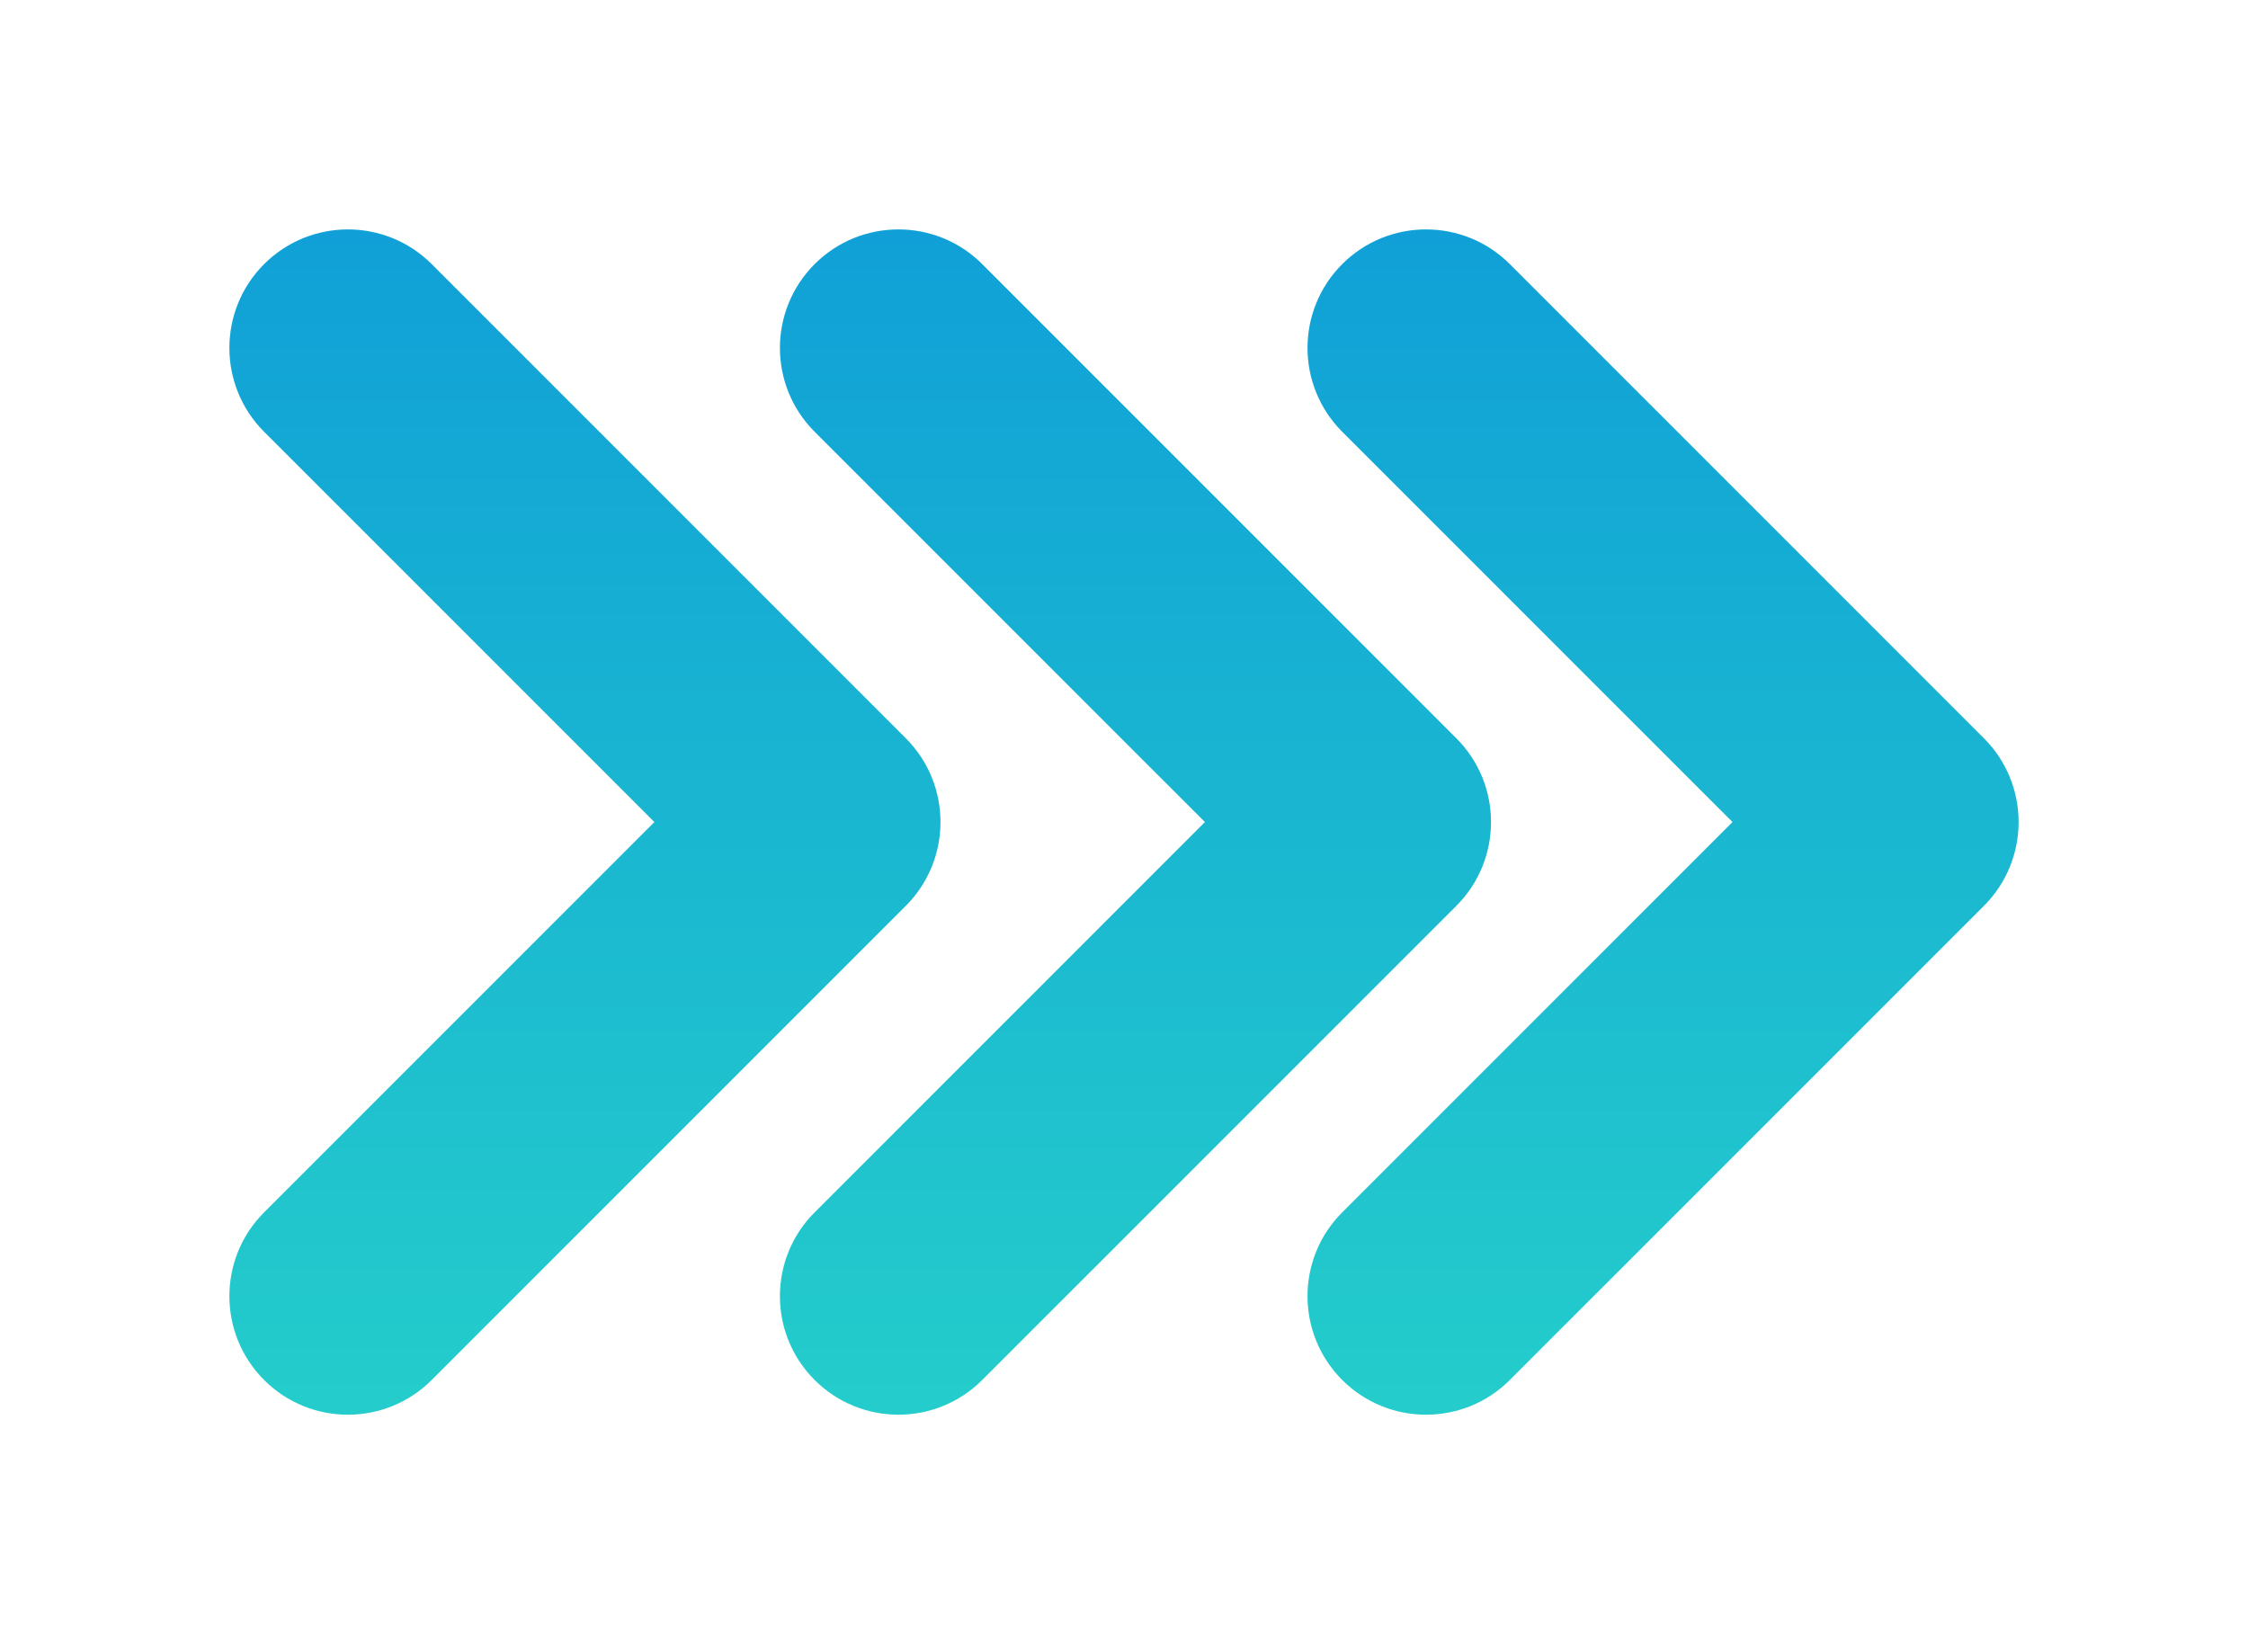
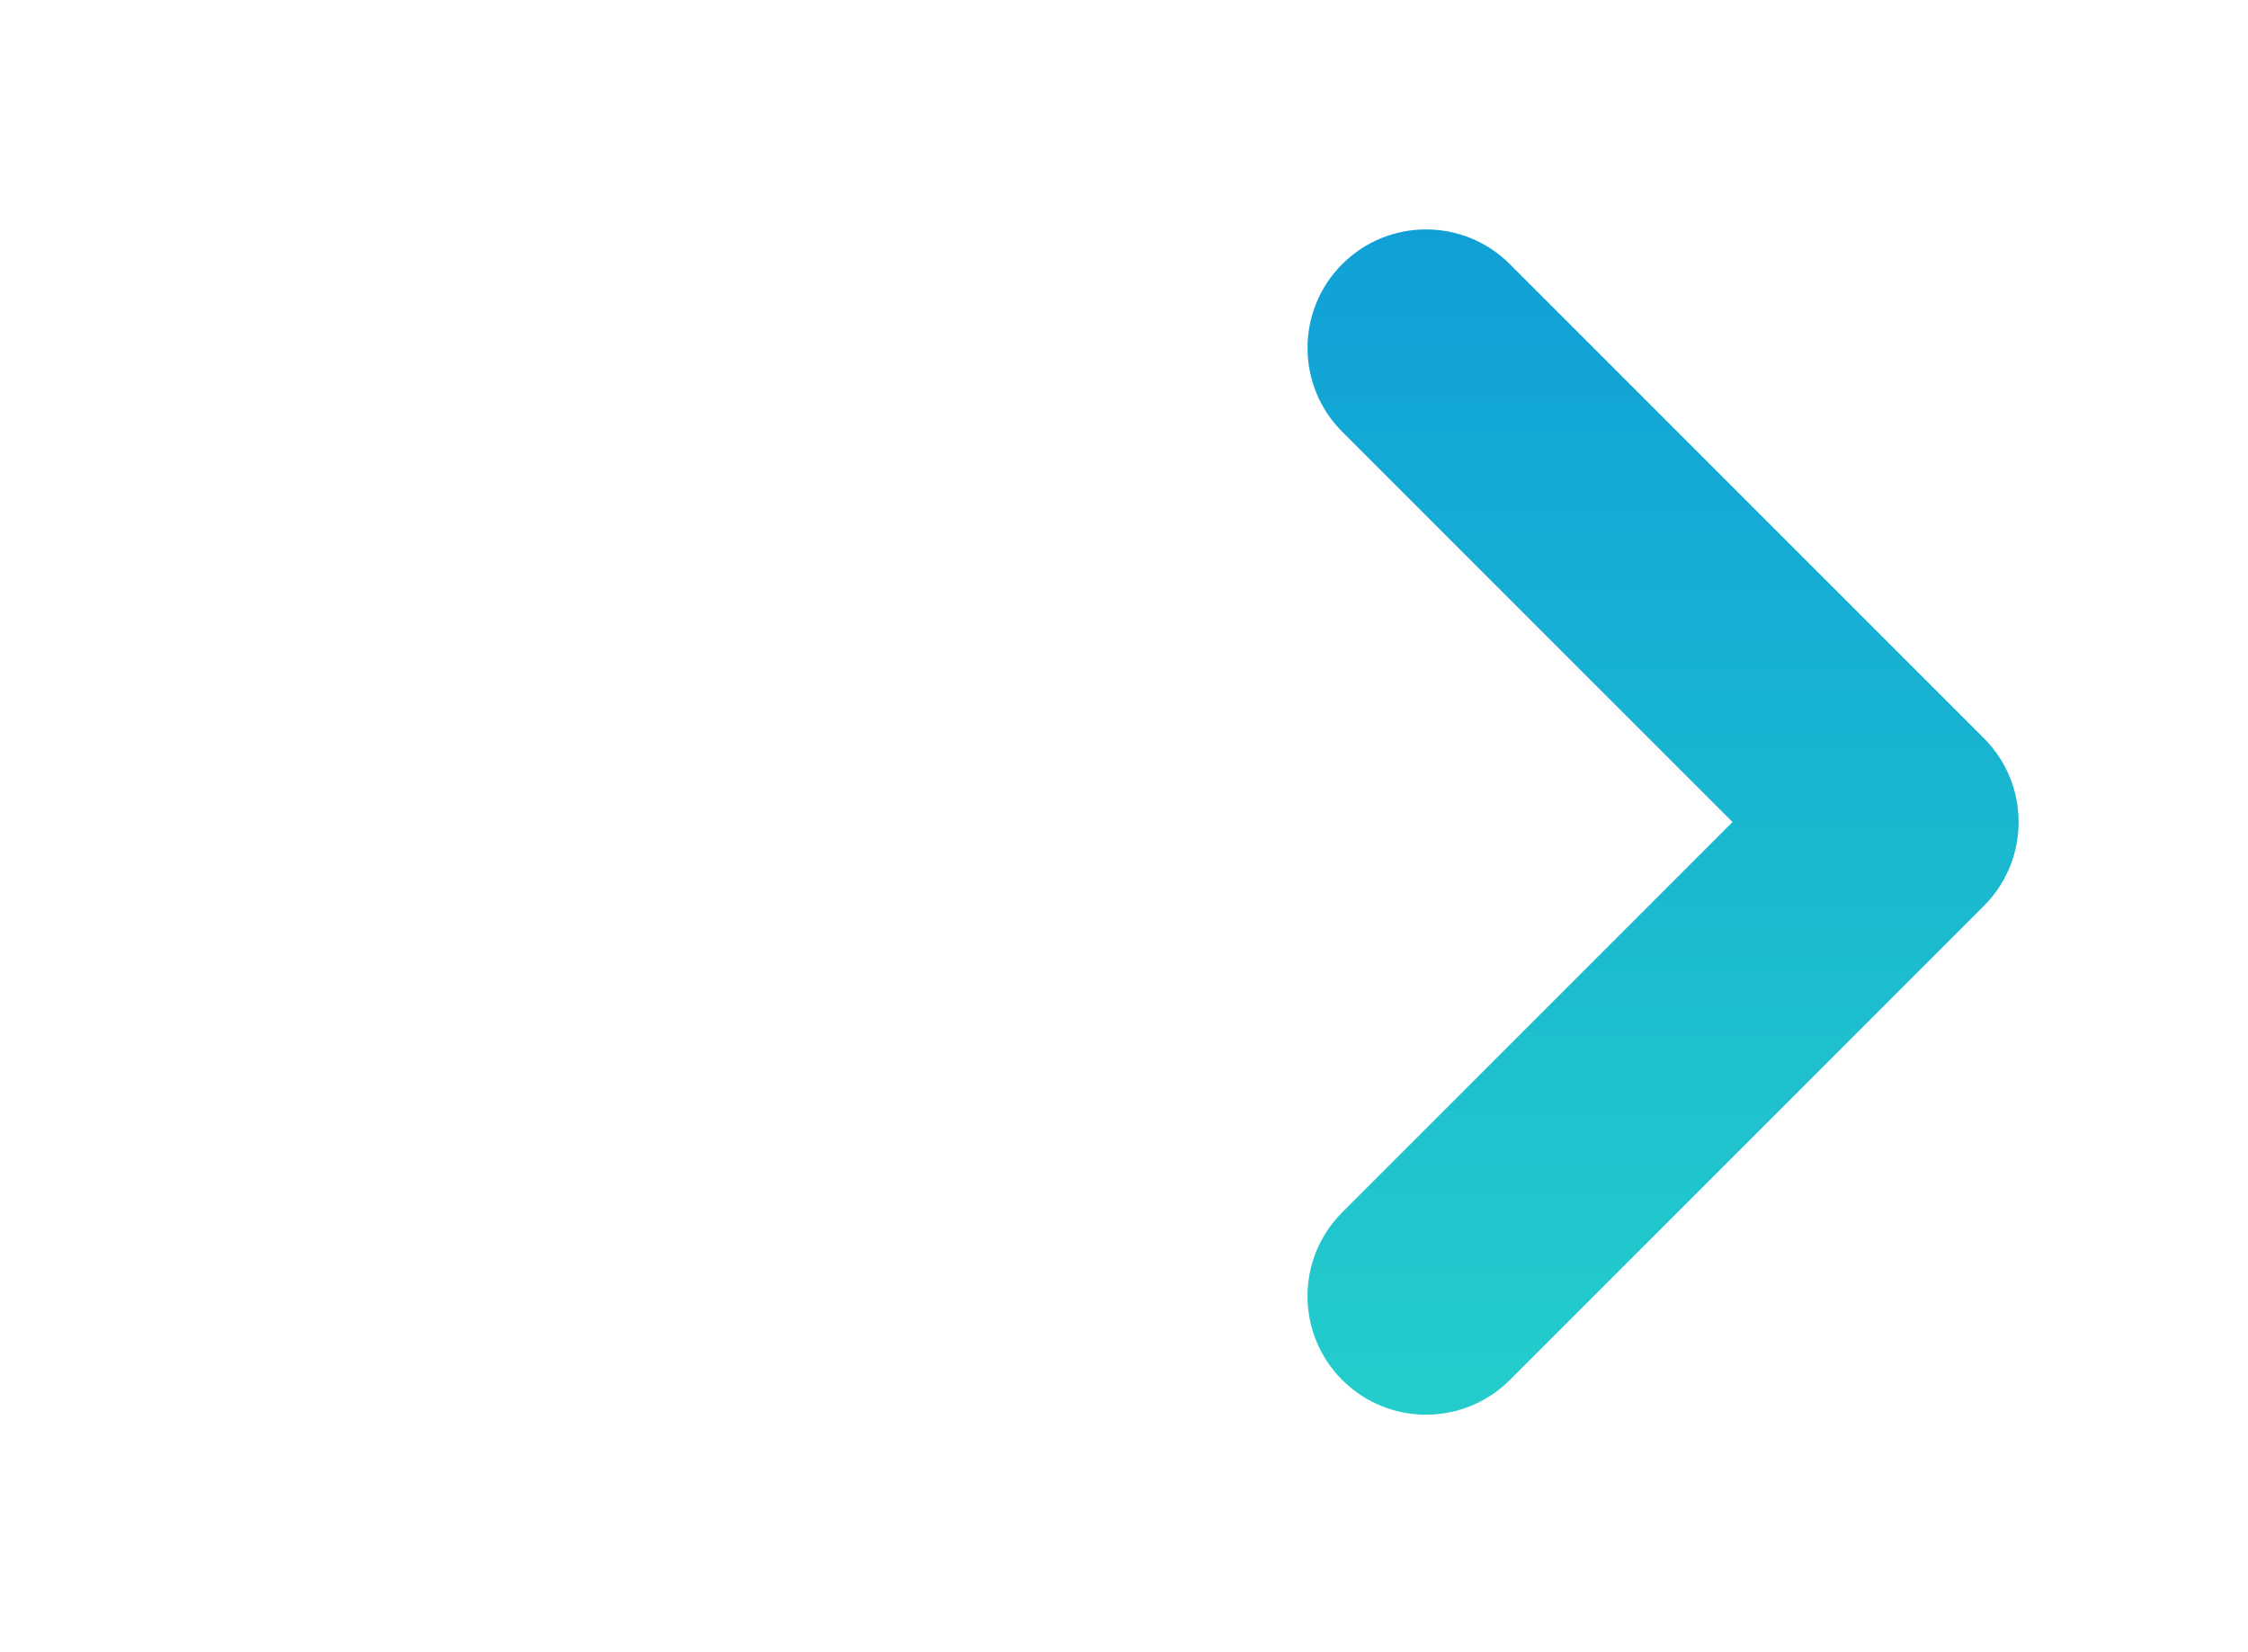
<svg xmlns="http://www.w3.org/2000/svg" width="98" height="72" viewBox="0 0 98 72" fill="none">
  <g filter="url(#filter0_d_1_18)">
    <path fill-rule="evenodd" clip-rule="evenodd" d="M48.513 1.513C50.531 -0.504 53.802 -0.504 55.82 1.513L76.487 22.18C78.504 24.198 78.504 27.469 76.487 29.487L55.82 50.153C53.802 52.171 50.531 52.171 48.513 50.153C46.496 48.136 46.496 44.864 48.513 42.847L65.527 25.833L48.513 8.82C46.496 6.802 46.496 3.531 48.513 1.513Z" fill="url(#paint0_linear_1_18)" />
-     <path fill-rule="evenodd" clip-rule="evenodd" d="M25.513 1.513C27.531 -0.504 30.802 -0.504 32.82 1.513L53.487 22.18C55.504 24.198 55.504 27.469 53.487 29.487L32.82 50.153C30.802 52.171 27.531 52.171 25.513 50.153C23.496 48.136 23.496 44.864 25.513 42.847L42.527 25.833L25.513 8.82C23.496 6.802 23.496 3.531 25.513 1.513Z" fill="url(#paint1_linear_1_18)" />
-     <path fill-rule="evenodd" clip-rule="evenodd" d="M1.513 1.513C3.531 -0.504 6.802 -0.504 8.82 1.513L29.487 22.18C31.504 24.198 31.504 27.469 29.487 29.487L8.82 50.153C6.802 52.171 3.531 52.171 1.513 50.153C-0.504 48.136 -0.504 44.864 1.513 42.847L18.527 25.833L1.513 8.82C-0.504 6.802 -0.504 3.531 1.513 1.513Z" fill="url(#paint2_linear_1_18)" />
  </g>
  <defs>
    <filter id="filter0_d_1_18" x="0" y="0" width="98" height="71.667" filterUnits="userSpaceOnUse" color-interpolation-filters="sRGB">
      <feFlood flood-opacity="0" result="BackgroundImageFix" />
      <feColorMatrix in="SourceAlpha" type="matrix" values="0 0 0 0 0 0 0 0 0 0 0 0 0 0 0 0 0 0 127 0" result="hardAlpha" />
      <feOffset dx="10" dy="10" />
      <feGaussianBlur stdDeviation="5" />
      <feComposite in2="hardAlpha" operator="out" />
      <feColorMatrix type="matrix" values="0 0 0 0 0 0 0 0 0 0 0 0 0 0 0 0 0 0 0.25 0" />
      <feBlend mode="normal" in2="BackgroundImageFix" result="effect1_dropShadow_1_18" />
      <feBlend mode="normal" in="SourceGraphic" in2="effect1_dropShadow_1_18" result="shape" />
    </filter>
    <linearGradient id="paint0_linear_1_18" x1="62.5" y1="0" x2="62.5" y2="51.667" gradientUnits="userSpaceOnUse">
      <stop stop-color="#10A0D7" />
      <stop offset="1" stop-color="#24CDCB" />
    </linearGradient>
    <linearGradient id="paint1_linear_1_18" x1="39.5" y1="0" x2="39.5" y2="51.667" gradientUnits="userSpaceOnUse">
      <stop stop-color="#10A0D7" />
      <stop offset="1" stop-color="#24CDCB" />
    </linearGradient>
    <linearGradient id="paint2_linear_1_18" x1="15.5" y1="0" x2="15.5" y2="51.667" gradientUnits="userSpaceOnUse">
      <stop stop-color="#10A0D7" />
      <stop offset="1" stop-color="#24CDCB" />
    </linearGradient>
  </defs>
</svg>